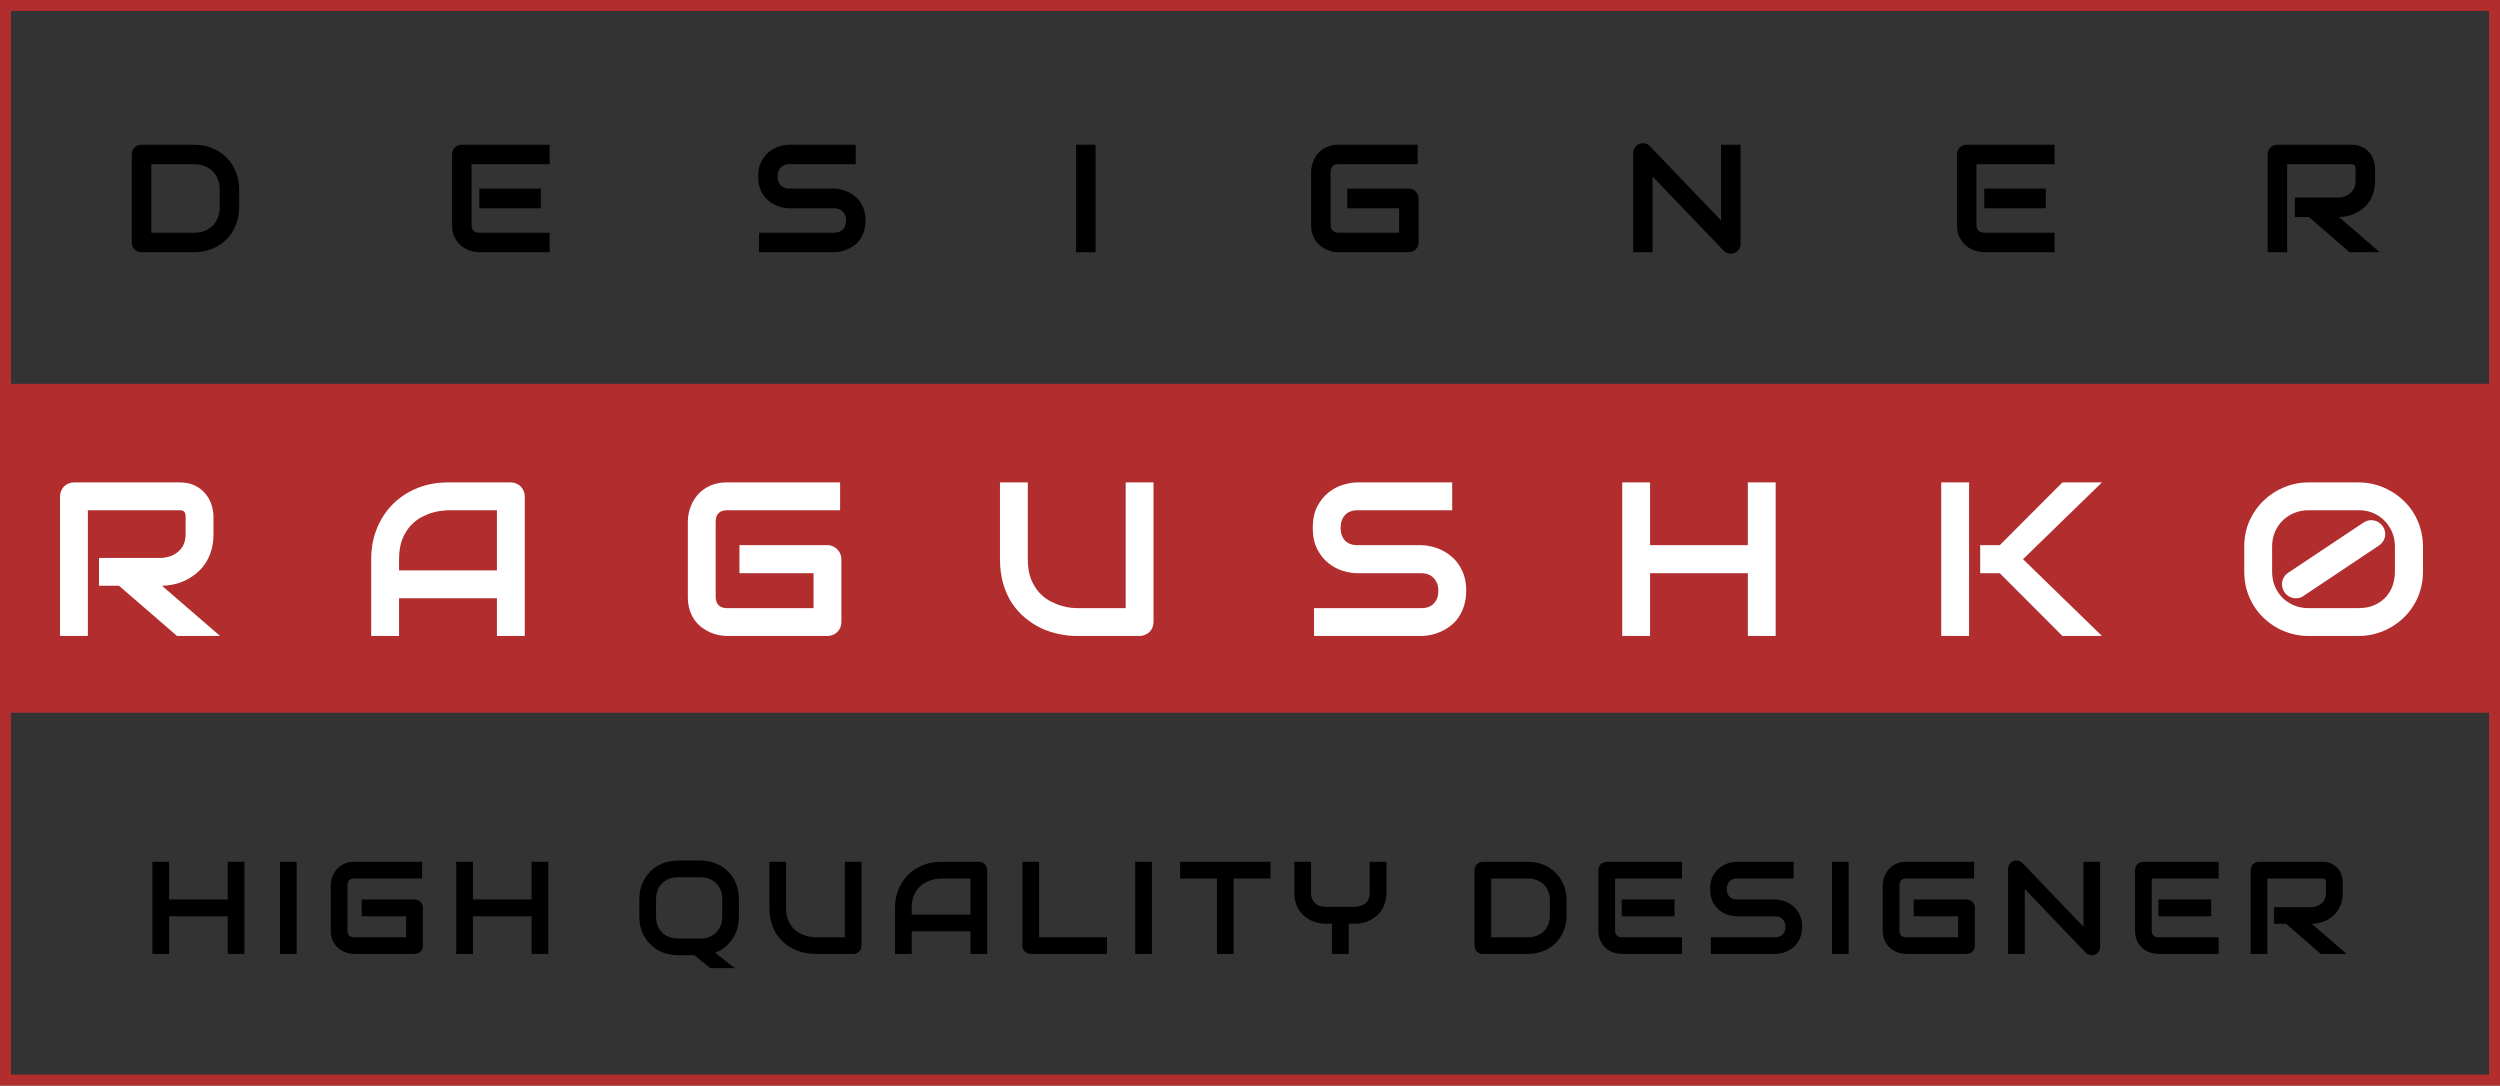
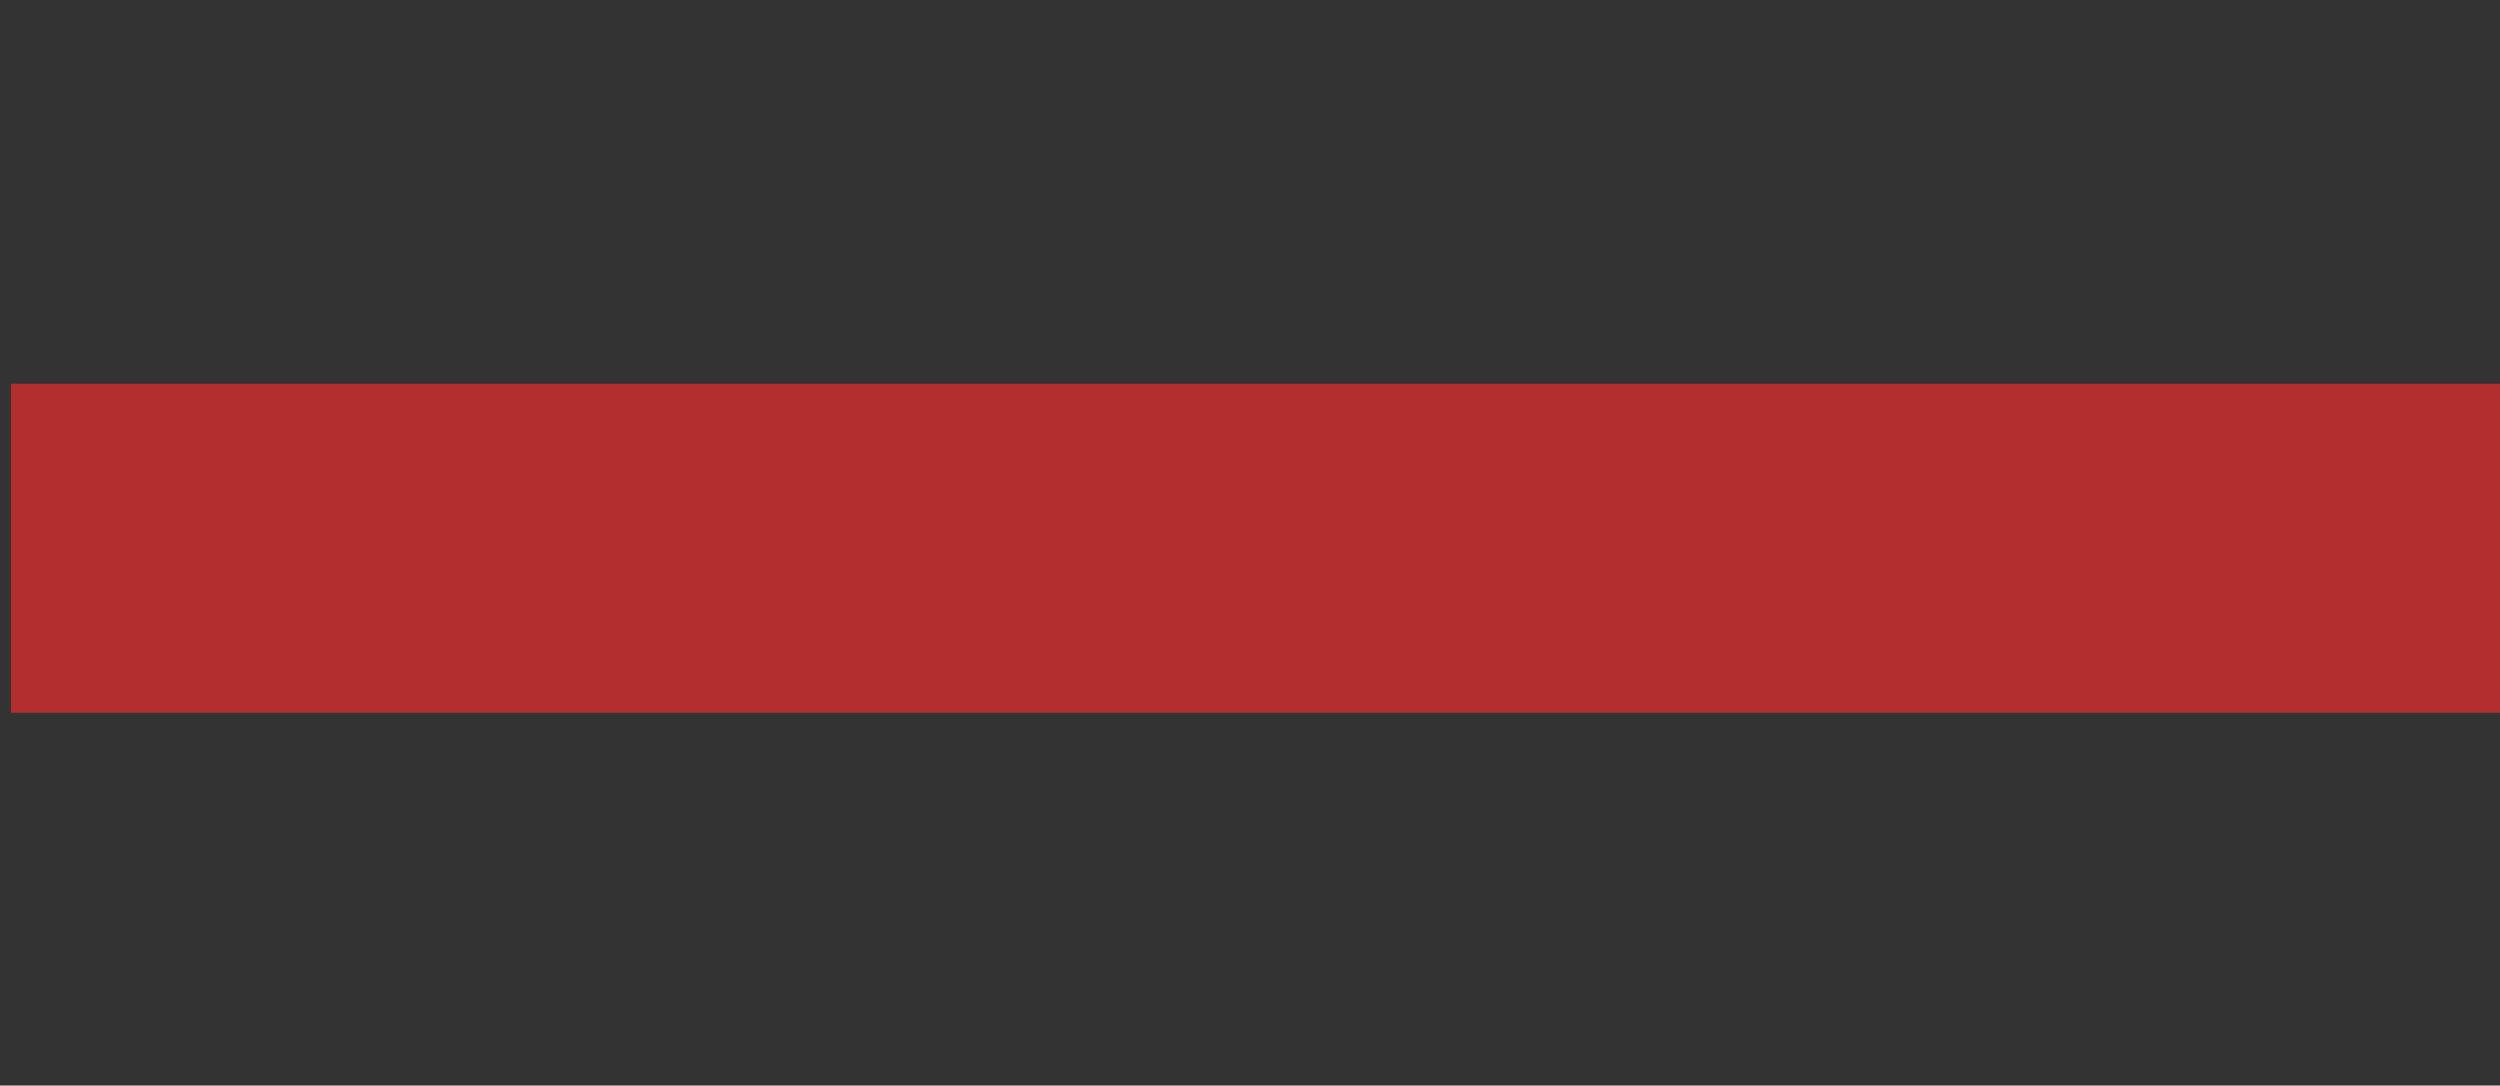
<svg xmlns="http://www.w3.org/2000/svg" width="228" height="99" viewBox="0 0 228 99" fill="none">
  <rect x="0" y="0" width="228" height="99" fill="#333333" stroke="none" />
  <rect x="1" y="35" width="227" height="30" fill="#B22E2E" />
-   <path d="M15.42 82.031H20.77V78.598H22.293V87H20.77V83.566H15.42V87H13.896V78.598H15.42V82.031ZM27.055 87H25.532V78.598H27.055V87ZM38.568 86.232C38.568 86.342 38.548 86.443 38.509 86.537C38.47 86.631 38.415 86.713 38.345 86.783C38.278 86.85 38.198 86.902 38.105 86.941C38.011 86.981 37.909 87 37.8 87H32.304C32.163 87 32.011 86.984 31.847 86.953C31.687 86.918 31.526 86.865 31.366 86.795C31.21 86.725 31.06 86.635 30.915 86.525C30.771 86.412 30.642 86.277 30.528 86.121C30.419 85.961 30.331 85.777 30.265 85.57C30.198 85.359 30.165 85.123 30.165 84.861V80.736C30.165 80.596 30.181 80.445 30.212 80.285C30.247 80.121 30.3 79.961 30.37 79.805C30.441 79.644 30.532 79.492 30.646 79.348C30.759 79.203 30.894 79.076 31.05 78.967C31.21 78.853 31.394 78.764 31.601 78.697C31.808 78.631 32.042 78.598 32.304 78.598H38.497V80.121H32.304C32.105 80.121 31.952 80.174 31.847 80.279C31.741 80.385 31.689 80.541 31.689 80.748V84.861C31.689 85.057 31.741 85.209 31.847 85.318C31.956 85.424 32.108 85.477 32.304 85.477H37.044V83.566H32.989V82.031H37.8C37.909 82.031 38.011 82.053 38.105 82.096C38.198 82.135 38.278 82.189 38.345 82.26C38.415 82.33 38.47 82.412 38.509 82.506C38.548 82.596 38.568 82.693 38.568 82.799V86.232ZM43.13 82.031H48.48V78.598H50.004V87H48.48V83.566H43.13V87H41.607V78.598H43.13V82.031ZM67.391 83.602C67.391 83.992 67.339 84.361 67.233 84.709C67.132 85.053 66.985 85.365 66.794 85.647C66.606 85.928 66.378 86.174 66.108 86.385C65.843 86.596 65.546 86.762 65.218 86.883L66.999 88.295H64.79L63.325 87.117H61.825C61.321 87.117 60.854 87.031 60.425 86.859C59.995 86.684 59.624 86.439 59.311 86.127C58.999 85.814 58.753 85.443 58.573 85.014C58.397 84.584 58.309 84.113 58.309 83.602V81.996C58.309 81.488 58.397 81.019 58.573 80.59C58.753 80.156 58.999 79.785 59.311 79.477C59.624 79.164 59.995 78.92 60.425 78.744C60.854 78.568 61.321 78.481 61.825 78.481H63.888C64.391 78.481 64.856 78.568 65.282 78.744C65.712 78.92 66.083 79.164 66.395 79.477C66.708 79.785 66.952 80.156 67.128 80.59C67.303 81.019 67.391 81.488 67.391 81.996V83.602ZM65.868 81.996C65.868 81.695 65.819 81.424 65.722 81.182C65.628 80.936 65.493 80.727 65.317 80.555C65.145 80.379 64.936 80.244 64.69 80.15C64.448 80.053 64.18 80.004 63.888 80.004H61.825C61.528 80.004 61.257 80.053 61.011 80.15C60.768 80.244 60.559 80.379 60.384 80.555C60.208 80.727 60.071 80.936 59.973 81.182C59.88 81.424 59.833 81.695 59.833 81.996V83.602C59.833 83.902 59.88 84.176 59.973 84.422C60.071 84.664 60.208 84.873 60.384 85.049C60.559 85.221 60.768 85.356 61.011 85.453C61.257 85.547 61.528 85.594 61.825 85.594H63.876C64.173 85.594 64.442 85.547 64.684 85.453C64.93 85.356 65.141 85.221 65.317 85.049C65.493 84.873 65.628 84.664 65.722 84.422C65.819 84.176 65.868 83.902 65.868 83.602V81.996ZM78.57 86.232C78.57 86.342 78.55 86.443 78.511 86.537C78.472 86.631 78.417 86.713 78.347 86.783C78.277 86.85 78.195 86.902 78.101 86.941C78.007 86.981 77.908 87 77.802 87H74.368C74.044 87 73.716 86.965 73.384 86.894C73.052 86.824 72.73 86.717 72.417 86.572C72.109 86.424 71.818 86.236 71.544 86.01C71.271 85.783 71.031 85.516 70.824 85.207C70.621 84.894 70.46 84.539 70.343 84.141C70.226 83.738 70.167 83.291 70.167 82.799V78.598H71.691V82.799C71.691 83.228 71.749 83.592 71.867 83.889C71.988 84.186 72.14 84.434 72.324 84.633C72.507 84.832 72.708 84.988 72.927 85.102C73.146 85.215 73.353 85.299 73.548 85.353C73.747 85.408 73.921 85.443 74.07 85.459C74.222 85.471 74.322 85.477 74.368 85.477H77.046V78.598H78.57V86.232ZM90.029 87H88.506V84.938H83.15V87H81.627V82.799C81.627 82.186 81.732 81.621 81.943 81.106C82.154 80.59 82.447 80.147 82.822 79.775C83.197 79.404 83.641 79.115 84.152 78.908C84.664 78.701 85.223 78.598 85.828 78.598H89.262C89.367 78.598 89.467 78.617 89.561 78.656C89.654 78.695 89.736 78.75 89.807 78.82C89.877 78.891 89.932 78.973 89.971 79.066C90.01 79.16 90.029 79.26 90.029 79.365V87ZM83.15 83.414H88.506V80.121H85.828C85.781 80.121 85.682 80.129 85.529 80.144C85.381 80.156 85.207 80.189 85.008 80.244C84.812 80.299 84.605 80.383 84.387 80.496C84.168 80.609 83.967 80.766 83.783 80.965C83.6 81.164 83.447 81.414 83.326 81.715C83.209 82.012 83.15 82.373 83.15 82.799V83.414ZM100.961 87H94.012C93.903 87 93.801 86.981 93.707 86.941C93.614 86.902 93.532 86.85 93.461 86.783C93.395 86.713 93.342 86.631 93.303 86.537C93.264 86.443 93.245 86.342 93.245 86.232V78.598H94.768V85.477H100.961V87ZM105.056 87H103.532V78.598H105.056V87ZM115.871 80.121H112.513V87H110.99V80.121H107.627V78.598H115.871V80.121ZM126.44 81.41C126.44 81.758 126.395 82.068 126.305 82.342C126.219 82.615 126.104 82.857 125.959 83.068C125.815 83.275 125.645 83.453 125.449 83.602C125.258 83.75 125.059 83.873 124.852 83.971C124.645 84.064 124.434 84.133 124.219 84.176C124.008 84.219 123.809 84.24 123.621 84.24H123.006V87H121.471V84.24H120.861C120.674 84.24 120.473 84.219 120.258 84.176C120.047 84.133 119.836 84.064 119.625 83.971C119.418 83.873 119.219 83.75 119.028 83.602C118.836 83.453 118.666 83.275 118.518 83.068C118.373 82.857 118.256 82.615 118.166 82.342C118.08 82.064 118.037 81.754 118.037 81.41V78.598H119.561V81.41C119.561 81.609 119.592 81.789 119.654 81.949C119.717 82.106 119.805 82.24 119.918 82.353C120.031 82.467 120.168 82.555 120.328 82.617C120.492 82.676 120.674 82.705 120.873 82.705H123.621C123.766 82.682 123.914 82.652 124.067 82.617C124.219 82.578 124.358 82.514 124.483 82.424C124.608 82.334 124.711 82.209 124.793 82.049C124.875 81.889 124.916 81.676 124.916 81.41V78.598H126.44V81.41ZM142.872 83.484C142.872 83.996 142.783 84.467 142.603 84.897C142.427 85.326 142.183 85.697 141.87 86.01C141.558 86.318 141.187 86.561 140.757 86.736C140.327 86.912 139.861 87 139.357 87H135.243C135.134 87 135.033 86.981 134.939 86.941C134.845 86.902 134.763 86.85 134.693 86.783C134.626 86.713 134.574 86.631 134.534 86.537C134.495 86.443 134.476 86.342 134.476 86.232V79.365C134.476 79.26 134.495 79.16 134.534 79.066C134.574 78.973 134.626 78.891 134.693 78.82C134.763 78.75 134.845 78.695 134.939 78.656C135.033 78.617 135.134 78.598 135.243 78.598H139.357C139.861 78.598 140.327 78.686 140.757 78.861C141.187 79.037 141.558 79.281 141.87 79.594C142.183 79.902 142.427 80.273 142.603 80.707C142.783 81.137 142.872 81.606 142.872 82.113V83.484ZM141.349 82.113C141.349 81.816 141.3 81.545 141.202 81.299C141.109 81.053 140.974 80.844 140.798 80.672C140.622 80.496 140.411 80.361 140.165 80.268C139.923 80.17 139.654 80.121 139.357 80.121H135.999V85.477H139.357C139.654 85.477 139.923 85.43 140.165 85.336C140.411 85.238 140.622 85.103 140.798 84.932C140.974 84.756 141.109 84.547 141.202 84.305C141.3 84.059 141.349 83.785 141.349 83.484V82.113ZM152.715 83.566H147.904V82.031H152.715V83.566ZM153.4 87H147.904C147.693 87 147.463 86.963 147.213 86.889C146.963 86.814 146.73 86.693 146.515 86.525C146.305 86.353 146.127 86.133 145.982 85.863C145.842 85.59 145.771 85.256 145.771 84.861V79.365C145.771 79.26 145.791 79.16 145.83 79.066C145.869 78.973 145.922 78.891 145.988 78.82C146.058 78.75 146.14 78.695 146.234 78.656C146.328 78.617 146.43 78.598 146.539 78.598H153.4V80.121H147.295V84.861C147.295 85.061 147.348 85.213 147.453 85.318C147.558 85.424 147.713 85.477 147.916 85.477H153.4V87ZM164.356 84.527C164.356 84.828 164.317 85.1 164.239 85.342C164.164 85.58 164.065 85.791 163.94 85.975C163.815 86.158 163.668 86.314 163.5 86.443C163.332 86.572 163.159 86.678 162.979 86.76C162.799 86.842 162.616 86.902 162.428 86.941C162.245 86.981 162.071 87 161.907 87H156.03V85.477H161.907C162.2 85.477 162.426 85.391 162.586 85.219C162.75 85.047 162.832 84.816 162.832 84.527C162.832 84.387 162.811 84.258 162.768 84.141C162.725 84.023 162.663 83.922 162.58 83.836C162.502 83.75 162.405 83.684 162.288 83.637C162.174 83.59 162.047 83.566 161.907 83.566H158.403C158.157 83.566 157.891 83.523 157.606 83.438C157.321 83.348 157.055 83.205 156.809 83.01C156.567 82.814 156.364 82.559 156.2 82.242C156.039 81.926 155.959 81.539 155.959 81.082C155.959 80.625 156.039 80.24 156.2 79.928C156.364 79.611 156.567 79.356 156.809 79.16C157.055 78.961 157.321 78.818 157.606 78.732C157.891 78.643 158.157 78.598 158.403 78.598H163.588V80.121H158.403C158.114 80.121 157.887 80.209 157.723 80.385C157.563 80.561 157.483 80.793 157.483 81.082C157.483 81.375 157.563 81.607 157.723 81.779C157.887 81.947 158.114 82.031 158.403 82.031H161.907H161.918C162.082 82.035 162.256 82.059 162.44 82.102C162.623 82.141 162.805 82.203 162.985 82.289C163.168 82.375 163.342 82.484 163.506 82.617C163.67 82.746 163.815 82.902 163.94 83.086C164.069 83.269 164.17 83.481 164.245 83.719C164.319 83.957 164.356 84.227 164.356 84.527ZM168.597 87H167.073V78.598H168.597V87ZM180.109 86.232C180.109 86.342 180.089 86.443 180.05 86.537C180.011 86.631 179.957 86.713 179.886 86.783C179.82 86.85 179.74 86.902 179.646 86.941C179.552 86.981 179.451 87 179.341 87H173.845C173.705 87 173.552 86.984 173.388 86.953C173.228 86.918 173.068 86.865 172.908 86.795C172.751 86.725 172.601 86.635 172.457 86.525C172.312 86.412 172.183 86.277 172.07 86.121C171.96 85.961 171.873 85.777 171.806 85.57C171.74 85.359 171.707 85.123 171.707 84.861V80.736C171.707 80.596 171.722 80.445 171.753 80.285C171.789 80.121 171.841 79.961 171.912 79.805C171.982 79.644 172.074 79.492 172.187 79.348C172.3 79.203 172.435 79.076 172.591 78.967C172.751 78.853 172.935 78.764 173.142 78.697C173.349 78.631 173.584 78.598 173.845 78.598H180.039V80.121H173.845C173.646 80.121 173.494 80.174 173.388 80.279C173.283 80.385 173.23 80.541 173.23 80.748V84.861C173.23 85.057 173.283 85.209 173.388 85.318C173.498 85.424 173.65 85.477 173.845 85.477H178.585V83.566H174.531V82.031H179.341C179.451 82.031 179.552 82.053 179.646 82.096C179.74 82.135 179.82 82.189 179.886 82.26C179.957 82.33 180.011 82.412 180.05 82.506C180.089 82.596 180.109 82.693 180.109 82.799V86.232ZM191.533 86.35C191.533 86.459 191.512 86.561 191.469 86.654C191.43 86.748 191.375 86.83 191.305 86.9C191.238 86.967 191.158 87.019 191.065 87.059C190.971 87.098 190.871 87.117 190.766 87.117C190.672 87.117 190.576 87.1 190.479 87.064C190.385 87.029 190.301 86.973 190.227 86.894L184.66 81.082V87H183.137V79.248C183.137 79.092 183.18 78.951 183.266 78.826C183.356 78.697 183.469 78.602 183.606 78.539C183.75 78.481 183.899 78.467 184.051 78.498C184.203 78.525 184.334 78.596 184.443 78.709L190.01 84.516V78.598H191.533V86.35ZM201.657 83.566H196.846V82.031H201.657V83.566ZM202.342 87H196.846C196.635 87 196.405 86.963 196.155 86.889C195.905 86.814 195.673 86.693 195.458 86.525C195.247 86.353 195.069 86.133 194.924 85.863C194.784 85.59 194.714 85.256 194.714 84.861V79.365C194.714 79.26 194.733 79.16 194.772 79.066C194.811 78.973 194.864 78.891 194.93 78.82C195.001 78.75 195.083 78.695 195.176 78.656C195.27 78.617 195.372 78.598 195.481 78.598H202.342V80.121H196.237V84.861C196.237 85.061 196.29 85.213 196.395 85.318C196.501 85.424 196.655 85.477 196.858 85.477H202.342V87ZM213.655 81.422C213.655 81.769 213.613 82.08 213.527 82.353C213.441 82.627 213.323 82.869 213.175 83.08C213.03 83.287 212.863 83.465 212.671 83.613C212.48 83.762 212.279 83.885 212.068 83.982C211.861 84.076 211.65 84.144 211.435 84.188C211.224 84.231 211.025 84.252 210.837 84.252L214.019 87H211.663L208.488 84.252H207.392V82.728H210.837C211.029 82.713 211.202 82.674 211.359 82.611C211.519 82.545 211.655 82.457 211.769 82.348C211.886 82.238 211.976 82.107 212.038 81.955C212.101 81.799 212.132 81.621 212.132 81.422V80.461C212.132 80.375 212.12 80.311 212.097 80.268C212.077 80.221 212.05 80.188 212.015 80.168C211.984 80.144 211.948 80.131 211.909 80.127C211.874 80.123 211.841 80.121 211.81 80.121H206.782V87H205.259V79.365C205.259 79.26 205.279 79.16 205.318 79.066C205.357 78.973 205.409 78.891 205.476 78.82C205.546 78.75 205.628 78.695 205.722 78.656C205.816 78.617 205.917 78.598 206.027 78.598H211.81C212.15 78.598 212.437 78.66 212.671 78.785C212.905 78.906 213.095 79.061 213.239 79.248C213.388 79.432 213.493 79.631 213.556 79.846C213.622 80.061 213.655 80.262 213.655 80.449V81.422Z" fill="black" />
-   <rect x="0.5" y="0.5" width="227" height="98" stroke="#B22E2E" />
-   <path d="M21.814 18.898C21.814 19.495 21.71 20.045 21.5 20.546C21.295 21.047 21.01 21.48 20.645 21.845C20.281 22.205 19.848 22.487 19.347 22.692C18.845 22.898 18.301 23 17.713 23H12.914C12.787 23 12.668 22.977 12.559 22.932C12.449 22.886 12.354 22.825 12.271 22.747C12.194 22.665 12.133 22.569 12.087 22.46C12.041 22.351 12.019 22.232 12.019 22.105V14.093C12.019 13.97 12.041 13.854 12.087 13.744C12.133 13.635 12.194 13.539 12.271 13.457C12.354 13.375 12.449 13.311 12.559 13.266C12.668 13.22 12.787 13.197 12.914 13.197H17.713C18.301 13.197 18.845 13.3 19.347 13.505C19.848 13.71 20.281 13.995 20.645 14.359C21.01 14.719 21.295 15.152 21.5 15.658C21.71 16.16 21.814 16.706 21.814 17.299V18.898ZM20.037 17.299C20.037 16.953 19.98 16.636 19.866 16.349C19.757 16.061 19.6 15.818 19.395 15.617C19.189 15.412 18.943 15.255 18.656 15.146C18.374 15.032 18.059 14.975 17.713 14.975H13.796V21.223H17.713C18.059 21.223 18.374 21.168 18.656 21.059C18.943 20.945 19.189 20.787 19.395 20.587C19.6 20.382 19.757 20.138 19.866 19.855C19.98 19.568 20.037 19.249 20.037 18.898V17.299ZM49.327 18.994H43.715V17.203H49.327V18.994ZM50.127 23H43.715C43.469 23 43.2 22.957 42.908 22.87C42.617 22.784 42.345 22.642 42.095 22.446C41.849 22.246 41.641 21.988 41.473 21.674C41.309 21.355 41.227 20.965 41.227 20.505V14.093C41.227 13.97 41.249 13.854 41.295 13.744C41.34 13.635 41.402 13.539 41.48 13.457C41.562 13.375 41.657 13.311 41.767 13.266C41.876 13.22 41.995 13.197 42.122 13.197H50.127V14.975H43.004V20.505C43.004 20.737 43.066 20.915 43.188 21.038C43.312 21.161 43.492 21.223 43.729 21.223H50.127V23ZM78.939 20.115C78.939 20.466 78.893 20.783 78.802 21.065C78.715 21.343 78.599 21.59 78.453 21.804C78.307 22.018 78.136 22.2 77.941 22.351C77.745 22.501 77.542 22.624 77.332 22.72C77.123 22.815 76.908 22.886 76.689 22.932C76.475 22.977 76.272 23 76.081 23H69.225V21.223H76.081C76.423 21.223 76.687 21.122 76.874 20.922C77.066 20.721 77.161 20.453 77.161 20.115C77.161 19.951 77.136 19.801 77.086 19.664C77.036 19.527 76.963 19.409 76.867 19.309C76.776 19.208 76.662 19.131 76.525 19.076C76.393 19.021 76.245 18.994 76.081 18.994H71.993C71.706 18.994 71.396 18.944 71.064 18.844C70.731 18.739 70.421 18.573 70.134 18.345C69.851 18.117 69.614 17.818 69.423 17.449C69.236 17.08 69.143 16.629 69.143 16.096C69.143 15.562 69.236 15.114 69.423 14.749C69.614 14.38 69.851 14.081 70.134 13.854C70.421 13.621 70.731 13.455 71.064 13.354C71.396 13.25 71.706 13.197 71.993 13.197H78.043V14.975H71.993C71.656 14.975 71.392 15.077 71.2 15.282C71.013 15.487 70.92 15.758 70.92 16.096C70.92 16.438 71.013 16.709 71.2 16.909C71.392 17.105 71.656 17.203 71.993 17.203H76.081H76.095C76.286 17.208 76.489 17.235 76.703 17.285C76.917 17.331 77.129 17.404 77.339 17.504C77.553 17.604 77.756 17.732 77.947 17.887C78.139 18.037 78.307 18.219 78.453 18.434C78.604 18.648 78.722 18.894 78.809 19.172C78.895 19.45 78.939 19.764 78.939 20.115ZM99.916 23H98.139V13.197H99.916V23ZM129.377 22.105C129.377 22.232 129.354 22.351 129.309 22.46C129.263 22.569 129.199 22.665 129.117 22.747C129.04 22.825 128.946 22.886 128.837 22.932C128.728 22.977 128.609 23 128.482 23H122.069C121.905 23 121.728 22.982 121.536 22.945C121.349 22.904 121.163 22.843 120.976 22.761C120.793 22.679 120.618 22.574 120.449 22.446C120.281 22.314 120.13 22.157 119.998 21.975C119.871 21.788 119.768 21.574 119.691 21.332C119.613 21.086 119.574 20.81 119.574 20.505V15.692C119.574 15.528 119.593 15.353 119.629 15.166C119.67 14.975 119.732 14.788 119.814 14.605C119.896 14.419 120.003 14.241 120.135 14.072C120.267 13.904 120.424 13.755 120.607 13.628C120.793 13.496 121.008 13.391 121.249 13.313C121.491 13.236 121.764 13.197 122.069 13.197H129.295V14.975H122.069C121.837 14.975 121.659 15.036 121.536 15.159C121.413 15.282 121.352 15.464 121.352 15.706V20.505C121.352 20.733 121.413 20.91 121.536 21.038C121.664 21.161 121.842 21.223 122.069 21.223H127.6V18.994H122.869V17.203H128.482C128.609 17.203 128.728 17.228 128.837 17.278C128.946 17.324 129.04 17.388 129.117 17.47C129.199 17.552 129.263 17.648 129.309 17.757C129.354 17.862 129.377 17.976 129.377 18.099V22.105ZM158.736 22.241C158.736 22.369 158.71 22.487 158.66 22.597C158.615 22.706 158.551 22.802 158.469 22.884C158.391 22.961 158.298 23.023 158.189 23.068C158.079 23.114 157.963 23.137 157.84 23.137C157.731 23.137 157.619 23.116 157.505 23.075C157.396 23.034 157.298 22.968 157.211 22.877L150.717 16.096V23H148.94V13.956C148.94 13.774 148.99 13.61 149.09 13.464C149.195 13.313 149.327 13.202 149.487 13.129C149.655 13.06 149.828 13.045 150.006 13.081C150.184 13.113 150.336 13.195 150.464 13.327L156.958 20.102V13.197H158.736V22.241ZM186.576 18.994H180.964V17.203H186.576V18.994ZM187.376 23H180.964C180.718 23 180.449 22.957 180.157 22.87C179.866 22.784 179.595 22.642 179.344 22.446C179.098 22.246 178.891 21.988 178.722 21.674C178.558 21.355 178.476 20.965 178.476 20.505V14.093C178.476 13.97 178.499 13.854 178.544 13.744C178.59 13.635 178.651 13.539 178.729 13.457C178.811 13.375 178.906 13.311 179.016 13.266C179.125 13.22 179.244 13.197 179.371 13.197H187.376V14.975H180.253V20.505C180.253 20.737 180.315 20.915 180.438 21.038C180.561 21.161 180.741 21.223 180.978 21.223H187.376V23ZM216.605 16.492C216.605 16.898 216.555 17.26 216.454 17.579C216.354 17.898 216.217 18.181 216.044 18.427C215.876 18.668 215.68 18.876 215.456 19.049C215.233 19.222 214.998 19.366 214.752 19.48C214.511 19.589 214.265 19.669 214.014 19.719C213.768 19.769 213.535 19.794 213.317 19.794L217.029 23H214.281L210.575 19.794H209.297V18.017H213.317C213.54 17.998 213.743 17.953 213.925 17.88C214.112 17.802 214.271 17.7 214.404 17.572C214.54 17.445 214.645 17.292 214.718 17.114C214.791 16.932 214.827 16.725 214.827 16.492V15.371C214.827 15.271 214.814 15.196 214.786 15.146C214.764 15.091 214.732 15.052 214.691 15.029C214.654 15.002 214.613 14.986 214.568 14.981C214.527 14.977 214.488 14.975 214.451 14.975H208.586V23H206.809V14.093C206.809 13.97 206.832 13.854 206.877 13.744C206.923 13.635 206.984 13.539 207.062 13.457C207.144 13.375 207.24 13.311 207.349 13.266C207.458 13.22 207.577 13.197 207.704 13.197H214.451C214.848 13.197 215.183 13.27 215.456 13.416C215.73 13.557 215.951 13.737 216.119 13.956C216.293 14.17 216.416 14.403 216.489 14.653C216.566 14.904 216.605 15.139 216.605 15.357V16.492Z" fill="black" />
-   <path d="M19.469 48.703C19.469 49.283 19.397 49.8 19.254 50.256C19.111 50.712 18.915 51.115 18.668 51.467C18.427 51.812 18.147 52.108 17.828 52.355C17.509 52.603 17.174 52.808 16.822 52.971C16.477 53.127 16.126 53.241 15.768 53.312C15.416 53.384 15.084 53.42 14.771 53.42L20.074 58H16.148L10.855 53.42H9.029V50.881H14.771C15.091 50.855 15.38 50.79 15.641 50.685C15.908 50.575 16.135 50.428 16.324 50.246C16.52 50.064 16.669 49.846 16.773 49.592C16.878 49.331 16.93 49.035 16.93 48.703V47.102C16.93 46.958 16.91 46.851 16.871 46.779C16.838 46.701 16.793 46.646 16.734 46.613C16.682 46.574 16.624 46.551 16.559 46.545C16.5 46.538 16.445 46.535 16.393 46.535H8.014V58H5.475V45.275C5.475 45.1 5.507 44.934 5.572 44.777C5.637 44.621 5.725 44.484 5.836 44.367C5.953 44.25 6.09 44.159 6.246 44.094C6.402 44.029 6.572 43.996 6.754 43.996H16.393C16.959 43.996 17.438 44.1 17.828 44.309C18.219 44.51 18.535 44.768 18.775 45.08C19.023 45.386 19.199 45.718 19.303 46.076C19.413 46.434 19.469 46.77 19.469 47.082V48.703ZM47.858 58H45.319V54.562H36.393V58H33.854V50.998C33.854 49.976 34.03 49.035 34.381 48.176C34.733 47.316 35.221 46.578 35.846 45.959C36.471 45.34 37.21 44.859 38.063 44.514C38.916 44.169 39.847 43.996 40.856 43.996H46.578C46.754 43.996 46.92 44.029 47.077 44.094C47.233 44.159 47.37 44.25 47.487 44.367C47.604 44.484 47.695 44.621 47.76 44.777C47.825 44.934 47.858 45.1 47.858 45.275V58ZM36.393 52.023H45.319V46.535H40.856C40.778 46.535 40.612 46.548 40.358 46.574C40.11 46.594 39.821 46.649 39.489 46.74C39.163 46.831 38.818 46.971 38.453 47.16C38.089 47.349 37.754 47.609 37.448 47.941C37.142 48.273 36.888 48.69 36.686 49.191C36.491 49.686 36.393 50.288 36.393 50.998V52.023ZM76.735 56.721C76.735 56.903 76.703 57.072 76.638 57.228C76.572 57.385 76.481 57.522 76.364 57.639C76.253 57.749 76.12 57.837 75.964 57.902C75.807 57.967 75.638 58 75.456 58H66.296C66.061 58 65.807 57.974 65.534 57.922C65.267 57.863 65 57.775 64.733 57.658C64.473 57.541 64.222 57.391 63.981 57.209C63.74 57.02 63.526 56.796 63.337 56.535C63.154 56.268 63.008 55.962 62.897 55.617C62.787 55.266 62.731 54.872 62.731 54.435V47.56C62.731 47.326 62.757 47.075 62.809 46.809C62.868 46.535 62.956 46.268 63.073 46.008C63.19 45.741 63.343 45.487 63.532 45.246C63.721 45.005 63.945 44.794 64.206 44.611C64.473 44.422 64.779 44.273 65.124 44.162C65.469 44.051 65.859 43.996 66.296 43.996H76.618V46.535H66.296C65.964 46.535 65.71 46.623 65.534 46.799C65.358 46.975 65.27 47.235 65.27 47.58V54.435C65.27 54.761 65.358 55.015 65.534 55.197C65.716 55.373 65.97 55.461 66.296 55.461H74.196V52.277H67.438V49.719H75.456C75.638 49.719 75.807 49.755 75.964 49.826C76.12 49.891 76.253 49.982 76.364 50.1C76.481 50.217 76.572 50.353 76.638 50.51C76.703 50.66 76.735 50.822 76.735 50.998V56.721ZM105.202 56.721C105.202 56.903 105.17 57.072 105.105 57.228C105.04 57.385 104.948 57.522 104.831 57.639C104.714 57.749 104.577 57.837 104.421 57.902C104.265 57.967 104.099 58 103.923 58H98.2C97.66 58 97.113 57.941 96.56 57.824C96.006 57.707 95.469 57.528 94.948 57.287C94.434 57.04 93.949 56.727 93.493 56.35C93.038 55.972 92.637 55.526 92.292 55.012C91.954 54.491 91.687 53.898 91.491 53.234C91.296 52.564 91.198 51.818 91.198 50.998V43.996H93.737V50.998C93.737 51.714 93.835 52.32 94.031 52.815C94.232 53.309 94.486 53.723 94.792 54.055C95.098 54.387 95.433 54.647 95.798 54.836C96.163 55.025 96.508 55.165 96.833 55.256C97.165 55.347 97.455 55.406 97.702 55.432C97.956 55.451 98.122 55.461 98.2 55.461H102.663V43.996H105.202V56.721ZM133.718 53.879C133.718 54.38 133.653 54.833 133.523 55.236C133.399 55.633 133.233 55.985 133.025 56.291C132.817 56.597 132.573 56.857 132.293 57.072C132.013 57.287 131.723 57.463 131.423 57.6C131.124 57.736 130.818 57.837 130.505 57.902C130.199 57.967 129.91 58 129.636 58H119.841V55.461H129.636C130.125 55.461 130.502 55.318 130.769 55.031C131.043 54.745 131.179 54.361 131.179 53.879C131.179 53.645 131.143 53.43 131.072 53.234C131 53.039 130.896 52.87 130.759 52.727C130.629 52.583 130.466 52.473 130.271 52.395C130.082 52.316 129.871 52.277 129.636 52.277H123.796C123.386 52.277 122.944 52.206 122.468 52.062C121.993 51.913 121.55 51.675 121.14 51.35C120.737 51.024 120.398 50.598 120.125 50.07C119.858 49.543 119.724 48.898 119.724 48.137C119.724 47.375 119.858 46.734 120.125 46.213C120.398 45.685 120.737 45.259 121.14 44.934C121.55 44.602 121.993 44.364 122.468 44.221C122.944 44.071 123.386 43.996 123.796 43.996H132.439V46.535H123.796C123.315 46.535 122.937 46.682 122.664 46.975C122.397 47.268 122.263 47.655 122.263 48.137C122.263 48.625 122.397 49.012 122.664 49.299C122.937 49.579 123.315 49.719 123.796 49.719H129.636H129.656C129.929 49.725 130.219 49.764 130.525 49.836C130.831 49.901 131.134 50.005 131.433 50.148C131.739 50.292 132.029 50.474 132.302 50.695C132.576 50.91 132.817 51.171 133.025 51.477C133.24 51.783 133.409 52.134 133.533 52.531C133.657 52.928 133.718 53.378 133.718 53.879ZM150.486 49.719H159.402V43.996H161.941V58H159.402V52.277H150.486V58H147.947V43.996H150.486V49.719ZM191.698 58H188.094L182.381 52.277H180.594V49.719H182.381L188.094 43.996H191.698L184.5 50.998L191.698 58ZM179.579 58H177.039V43.996H179.579V58ZM220.975 52.141C220.975 52.714 220.901 53.257 220.751 53.772C220.608 54.279 220.402 54.751 220.136 55.188C219.869 55.624 219.553 56.014 219.188 56.359C218.824 56.704 218.423 57.001 217.987 57.248C217.557 57.489 217.098 57.675 216.61 57.805C216.122 57.935 215.624 58 215.116 58H210.536C210.022 58 209.52 57.935 209.032 57.805C208.544 57.675 208.082 57.489 207.645 57.248C207.216 57.001 206.818 56.704 206.454 56.359C206.089 56.014 205.774 55.624 205.507 55.188C205.246 54.751 205.041 54.279 204.891 53.772C204.748 53.257 204.677 52.714 204.677 52.141V49.855C204.677 48.996 204.836 48.208 205.155 47.492C205.481 46.776 205.914 46.161 206.454 45.647C206.994 45.126 207.616 44.722 208.319 44.435C209.029 44.143 209.768 43.996 210.536 43.996H215.116C215.624 43.996 216.122 44.061 216.61 44.191C217.098 44.322 217.557 44.51 217.987 44.758C218.423 44.999 218.824 45.292 219.188 45.637C219.553 45.982 219.869 46.372 220.136 46.809C220.402 47.245 220.608 47.72 220.751 48.234C220.901 48.742 220.975 49.283 220.975 49.855V52.141ZM218.417 49.855C218.417 49.354 218.326 48.898 218.143 48.488C217.961 48.078 217.717 47.727 217.411 47.434C217.111 47.141 216.763 46.916 216.366 46.76C215.969 46.603 215.552 46.529 215.116 46.535H210.536C210.113 46.529 209.699 46.603 209.296 46.76C208.899 46.91 208.544 47.131 208.231 47.424C207.925 47.71 207.678 48.062 207.489 48.478C207.307 48.889 207.216 49.348 207.216 49.855V52.141C207.216 52.648 207.307 53.107 207.489 53.518C207.671 53.928 207.915 54.279 208.221 54.572C208.527 54.859 208.879 55.08 209.276 55.236C209.68 55.393 210.1 55.467 210.536 55.461H215.116C215.617 55.461 216.07 55.38 216.473 55.217C216.884 55.047 217.232 54.816 217.518 54.523C217.805 54.23 218.026 53.882 218.182 53.478C218.339 53.068 218.417 52.622 218.417 52.141V49.855ZM217.313 48C217.411 48.143 217.476 48.3 217.509 48.469C217.541 48.632 217.541 48.794 217.509 48.957C217.476 49.113 217.411 49.263 217.313 49.406C217.222 49.543 217.102 49.66 216.952 49.758L210.096 54.338C209.986 54.422 209.872 54.481 209.755 54.514C209.637 54.546 209.517 54.562 209.393 54.562C209.185 54.562 208.986 54.514 208.798 54.416C208.609 54.318 208.456 54.178 208.339 53.996C208.241 53.853 208.176 53.7 208.143 53.537C208.111 53.368 208.108 53.205 208.134 53.049C208.166 52.886 208.228 52.736 208.319 52.6C208.41 52.456 208.531 52.336 208.68 52.238L215.555 47.658C215.699 47.56 215.852 47.495 216.014 47.463C216.184 47.43 216.346 47.43 216.503 47.463C216.665 47.495 216.815 47.557 216.952 47.648C217.095 47.74 217.216 47.857 217.313 48Z" fill="white" />
</svg>